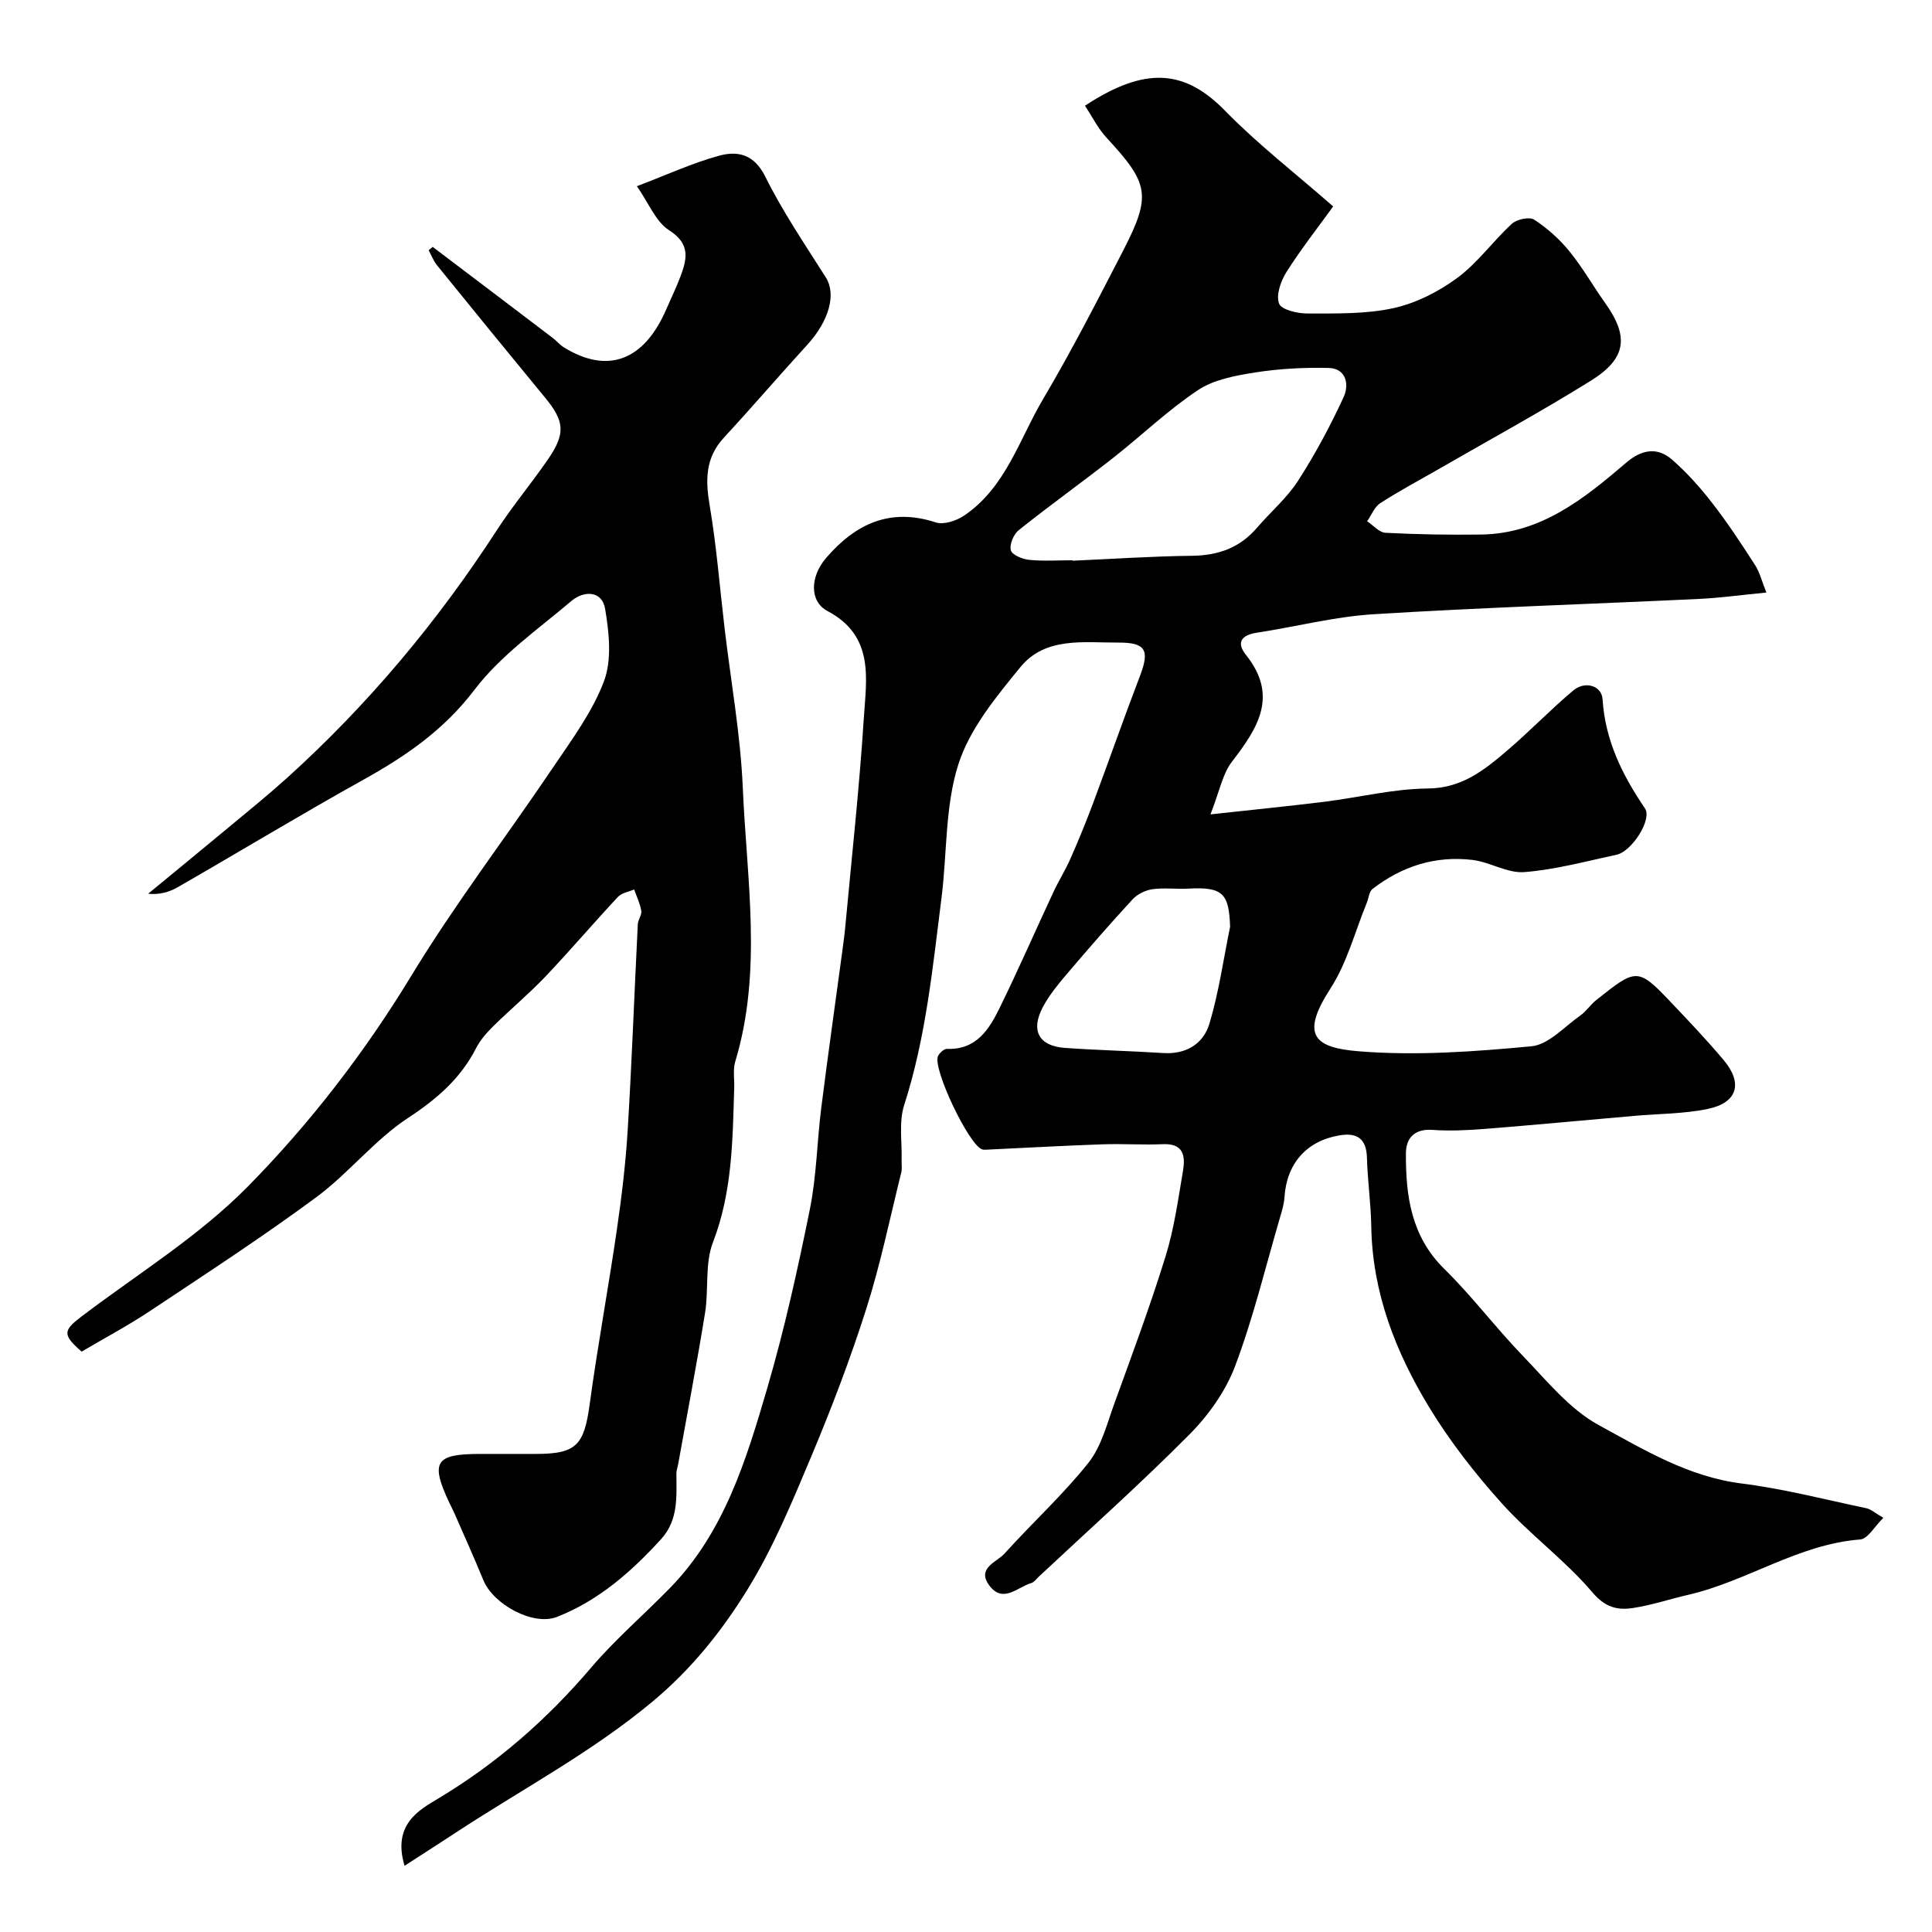
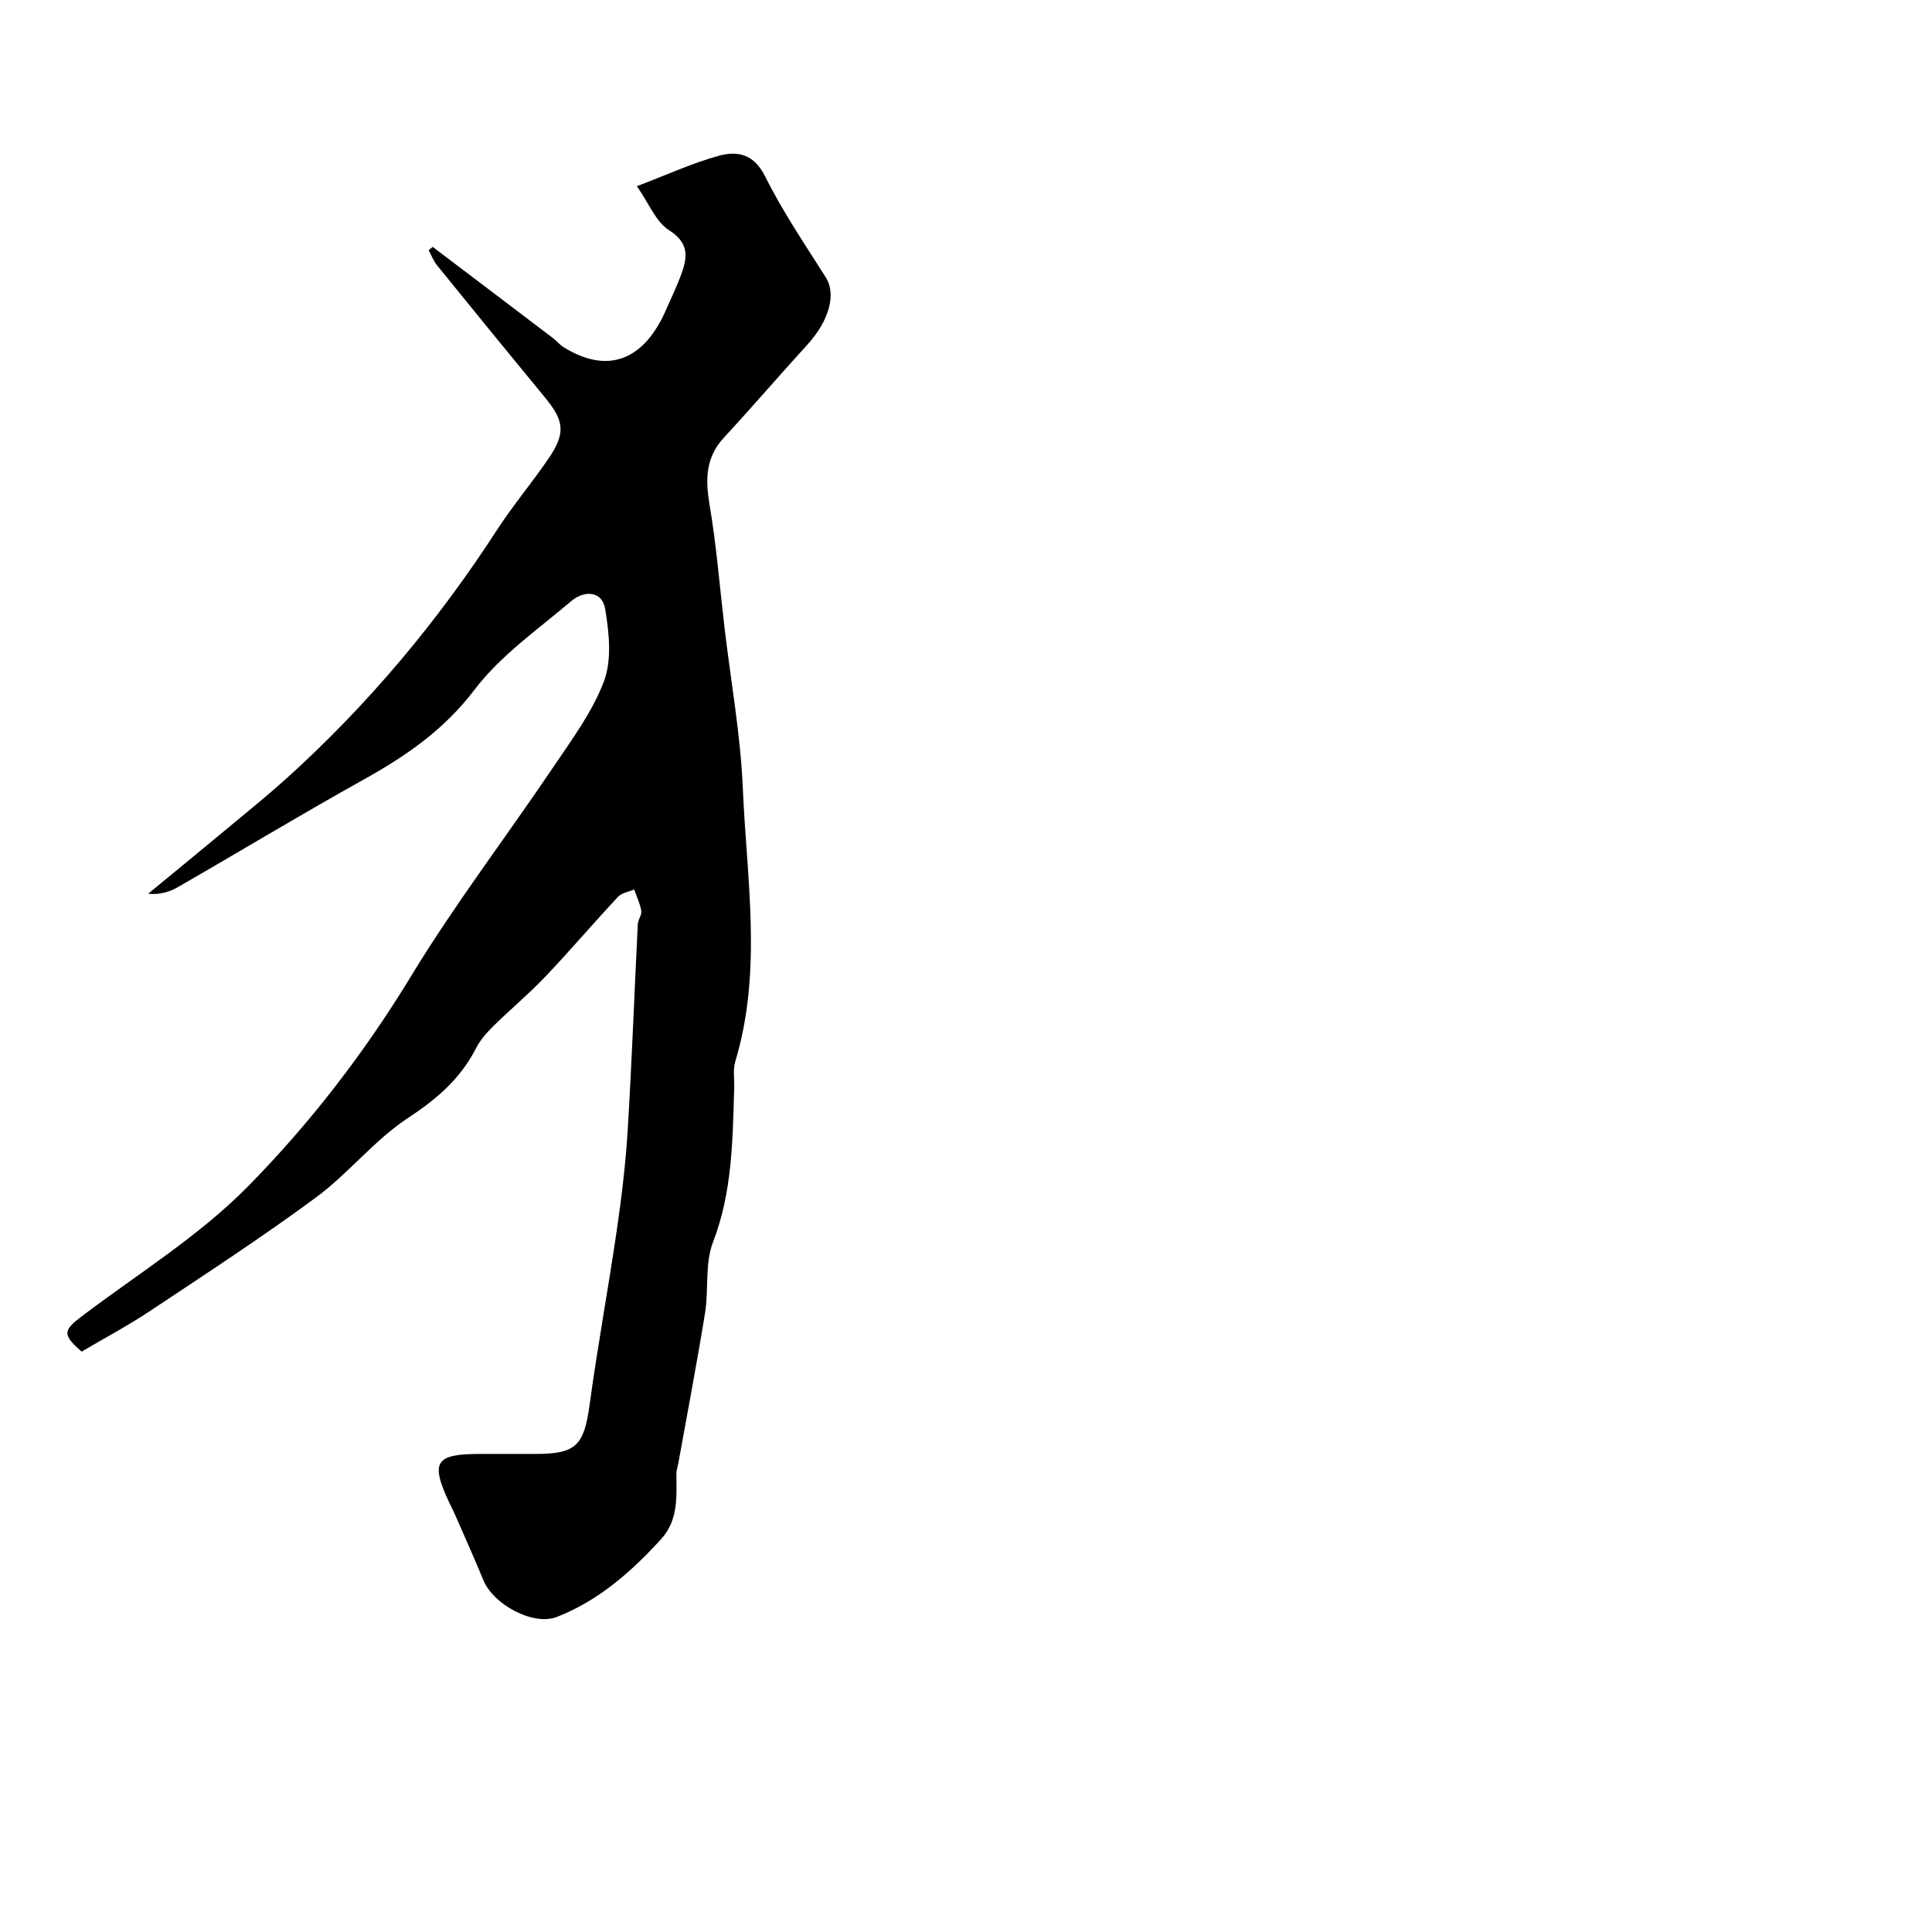
<svg xmlns="http://www.w3.org/2000/svg" enable-background="new 0 0 400 400" viewBox="0 0 400 400">
-   <path d="m83.76 386.29c-2.59-8.62 3.12-11.61 7-13.94 12.15-7.3 22.49-16.36 31.64-27.1 5-5.87 10.92-10.94 16.32-16.48 11.26-11.56 15.79-26.54 20.14-41.4 3.55-12.14 6.29-24.54 8.8-36.94 1.4-6.89 1.49-14.03 2.37-21.04 1.35-10.71 2.87-21.4 4.31-32.09.24-1.78.49-3.57.66-5.36 1.33-14.4 2.92-28.77 3.84-43.2.52-8.19 2.28-17.04-7.51-22.23-3.8-2.01-3.59-7.16-.31-10.97 6.05-7.04 13.21-10.49 22.73-7.38 1.66.54 4.29-.35 5.89-1.43 8.6-5.83 11.39-15.78 16.34-24.14 5.9-9.98 11.2-20.32 16.52-30.63 5.94-11.52 5.4-13.94-3.41-23.46-1.79-1.93-2.99-4.4-4.46-6.61 12.61-8.3 20.75-7.43 29.05 1.08 6.76 6.92 14.49 12.89 22.34 19.77-3.2 4.43-6.69 8.86-9.69 13.61-1.17 1.85-2.18 4.76-1.51 6.51.5 1.29 3.85 2.06 5.93 2.05 5.93-.02 12.02.14 17.74-1.11 4.67-1.03 9.35-3.4 13.23-6.27 4.22-3.11 7.39-7.62 11.3-11.2 1.02-.94 3.63-1.5 4.62-.85 2.7 1.76 5.22 4.01 7.26 6.51 2.75 3.37 4.91 7.21 7.44 10.76 4.95 6.94 4.43 11.47-3 16.09-10.24 6.37-20.84 12.15-31.3 18.18-4.1 2.36-8.28 4.58-12.25 7.14-1.22.78-1.84 2.48-2.74 3.76 1.27.84 2.51 2.33 3.82 2.39 6.59.34 13.19.45 19.79.36 12.34-.17 21.3-7.41 30.04-14.89 3.17-2.71 6.41-3.3 9.49-.61 3.07 2.68 5.85 5.8 8.35 9.03 3.17 4.09 6.02 8.43 8.82 12.78.99 1.53 1.43 3.41 2.35 5.7-5.2.5-9.56 1.11-13.94 1.32-22.46 1.07-44.94 1.78-67.38 3.17-8.1.5-16.09 2.59-24.16 3.82-3.2.49-4.33 2.01-2.27 4.6 6.77 8.47 2.49 15.12-2.87 22.07-2.01 2.61-2.63 6.28-4.48 10.95 9.06-.99 16.37-1.72 23.64-2.62 7.14-.89 14.25-2.68 21.38-2.74 7.03-.06 11.66-3.8 16.37-7.82 4.71-4.01 9-8.51 13.74-12.48 2.46-2.06 5.87-.97 6.05 1.8.55 8.6 4.1 15.71 8.78 22.62 1.55 2.29-2.73 8.92-5.87 9.59-6.35 1.36-12.69 3.1-19.12 3.6-3.48.27-7.08-2.08-10.71-2.52-7.66-.92-14.63 1.3-20.72 6.02-.7.55-.78 1.9-1.17 2.86-2.45 5.97-4.1 12.46-7.55 17.78-6.23 9.63-3.35 12.22 5.92 12.96 11.82.95 23.88.08 35.73-1.04 3.55-.34 6.82-4.07 10.12-6.38 1.21-.85 2.06-2.2 3.22-3.13 8.21-6.54 8.62-6.89 15.28.14 3.81 4.02 7.65 8.03 11.2 12.27 3.99 4.77 2.81 8.79-3.28 10.06-4.97 1.04-10.17 1-15.26 1.45-10.28.9-20.56 1.87-30.85 2.69-3.64.29-7.33.47-10.96.21-3.74-.26-5.45 1.75-5.47 4.83-.05 8.8 1.06 17.19 7.94 23.95 5.75 5.65 10.64 12.17 16.24 17.98 4.94 5.11 9.66 11.04 15.71 14.34 9.29 5.07 18.55 10.72 29.6 12.11 8.7 1.09 17.26 3.32 25.87 5.13.89.19 1.66.92 3.49 1.98-1.82 1.77-3.21 4.36-4.79 4.48-12.84.99-23.45 8.67-35.65 11.47-3.8.87-7.53 2.14-11.38 2.72-3.2.48-5.72-.06-8.41-3.23-5.65-6.66-12.91-11.93-18.77-18.44-5.55-6.17-10.75-12.84-15.05-19.92-6.92-11.39-11.74-23.68-11.97-37.36-.08-4.77-.77-9.53-.9-14.3-.11-3.99-2.1-5.21-5.71-4.6-6.8 1.14-10.92 5.85-11.36 12.78-.09 1.43-.53 2.86-.94 4.25-3.01 10.28-5.52 20.75-9.29 30.75-1.96 5.19-5.51 10.18-9.46 14.15-10.07 10.15-20.76 19.68-31.21 29.46-.48.45-.92 1.11-1.5 1.28-2.88.84-5.88 4.33-8.72.5-2.67-3.61 1.56-4.81 3.18-6.61 5.69-6.33 12.05-12.11 17.33-18.75 2.72-3.41 3.87-8.14 5.42-12.39 3.66-10.09 7.41-20.17 10.58-30.42 1.77-5.7 2.58-11.71 3.59-17.62.51-3.01.21-5.74-4.12-5.56-4.19.18-8.4-.12-12.59.03-7.93.28-15.86.72-23.79 1.1-.33.02-.68.04-1-.03-2.67-.57-10.52-17.01-9.19-19.4.36-.64 1.23-1.46 1.83-1.43 6.07.23 8.73-4.03 10.92-8.51 3.87-7.91 7.4-15.98 11.12-23.96 1.11-2.38 2.52-4.61 3.57-7.01 1.68-3.83 3.27-7.7 4.73-11.62 3.24-8.68 6.29-17.43 9.61-26.08 2.06-5.39 1.21-6.96-4.46-6.94-7.19.03-15.12-1.24-20.28 5.07-5.04 6.16-10.5 12.78-12.85 20.13-2.79 8.72-2.32 18.47-3.5 27.73-1.83 14.4-3.22 28.86-7.72 42.83-1.14 3.53-.41 7.66-.53 11.52-.03.8.12 1.63-.06 2.38-2.35 9.45-4.31 19.03-7.26 28.29-3.3 10.36-7.19 20.56-11.4 30.59-3.96 9.43-7.92 19-13.28 27.65-5.31 8.58-11.56 16.41-19.72 23.19-12.48 10.36-26.57 17.85-39.95 26.59-3.51 2.3-7.09 4.6-11.24 7.28zm138.27-270.29v.09c8.25-.36 16.51-.93 24.76-1.02 5.45-.06 9.92-1.66 13.49-5.84 2.78-3.25 6.16-6.1 8.45-9.66 3.57-5.54 6.71-11.41 9.47-17.39 1.12-2.44.63-5.91-3.15-6-5.07-.12-10.21.15-15.22.94-4.06.64-8.51 1.46-11.82 3.66-6.25 4.16-11.72 9.46-17.66 14.11-6.42 5.03-13.06 9.78-19.43 14.87-1.06.85-1.95 2.96-1.64 4.16.24.95 2.39 1.85 3.77 1.99 2.97.3 5.99.09 8.98.09zm32.65 75.87c-.24-6.76-1.4-8.31-8.6-7.89-2.49.14-5.03-.22-7.48.12-1.46.21-3.13 1.03-4.12 2.11-4.68 5.07-9.21 10.29-13.68 15.54-1.79 2.1-3.57 4.3-4.87 6.72-2.61 4.9-.86 8.11 4.57 8.49 6.76.48 13.55.63 20.32 1.06 4.79.31 8.36-1.93 9.6-6.15 1.94-6.51 2.89-13.31 4.26-20z" fill="#000001" />
  <path d="m89.59 51.12c8.29 6.28 16.59 12.56 24.87 18.86.79.6 1.43 1.41 2.27 1.93 9.08 5.61 16.62 2.79 21.23-7.91.97-2.24 2.05-4.44 2.91-6.73 1.39-3.68 2.1-6.78-2.35-9.61-2.74-1.74-4.17-5.55-6.66-9.11 6.34-2.41 11.53-4.81 16.97-6.3 3.89-1.07 7.3-.35 9.62 4.33 3.59 7.24 8.19 14 12.53 20.86 2.19 3.46.71 8.97-3.89 14-5.79 6.33-11.37 12.85-17.2 19.15-3.87 4.18-3.86 8.78-2.96 14.07 1.42 8.38 2.08 16.89 3.08 25.34 1.3 11.04 3.3 22.05 3.78 33.13.8 18.88 4.1 37.9-1.56 56.64-.51 1.69-.16 3.64-.22 5.46-.33 10.81-.38 21.55-4.4 31.98-1.71 4.43-.85 9.79-1.64 14.64-1.69 10.45-3.69 20.85-5.56 31.27-.12.65-.37 1.29-.37 1.94.01 4.77.46 9.6-3.15 13.58-6.16 6.77-12.97 12.75-21.57 16.12-4.95 1.94-13.2-2.6-15.24-7.59-1.9-4.63-3.96-9.2-5.96-13.78-.33-.75-.72-1.47-1.07-2.21-4-8.53-2.97-10.16 6.41-10.16h11.5c8.36 0 9.97-1.81 11.12-10.24 1.65-12.12 3.89-24.17 5.65-36.28.99-6.82 1.81-13.68 2.23-20.56.86-14.19 1.38-28.4 2.09-42.6.05-.94.86-1.91.72-2.76-.25-1.52-.96-2.96-1.48-4.43-1.14.5-2.59.71-3.36 1.55-5.07 5.43-9.88 11.09-14.99 16.47-3.4 3.57-7.21 6.75-10.73 10.21-1.39 1.37-2.76 2.9-3.63 4.61-3.22 6.3-8.1 10.53-14.06 14.44-6.96 4.56-12.33 11.49-19.06 16.46-11.15 8.23-22.78 15.81-34.33 23.49-4.61 3.07-9.53 5.68-14.23 8.46-4.01-3.51-3.85-4.38.02-7.31 11.61-8.79 24.26-16.59 34.38-26.86 12.92-13.12 24.25-27.82 33.94-43.78 8.95-14.72 19.47-28.48 29.12-42.79 3.91-5.81 8.25-11.6 10.68-18.04 1.68-4.45 1.07-10.12.24-15.03-.65-3.79-4.4-3.78-6.98-1.6-6.92 5.87-14.64 11.25-20.04 18.35-6.31 8.31-14.15 13.71-22.93 18.6-12.97 7.22-25.67 14.91-38.54 22.31-1.82 1.05-3.93 1.59-6.12 1.35 5.58-4.6 11.18-9.18 16.75-13.81 4.04-3.36 8.13-6.67 12.03-10.19 16.78-15.17 31.16-32.36 43.46-51.34 3.28-5.06 7.19-9.7 10.6-14.68 3.63-5.3 3.34-7.84-.63-12.66-7.51-9.12-14.98-18.27-22.41-27.45-.73-.91-1.16-2.06-1.72-3.11.26-.23.55-.46.84-.68z" fill="#000001" />
</svg>